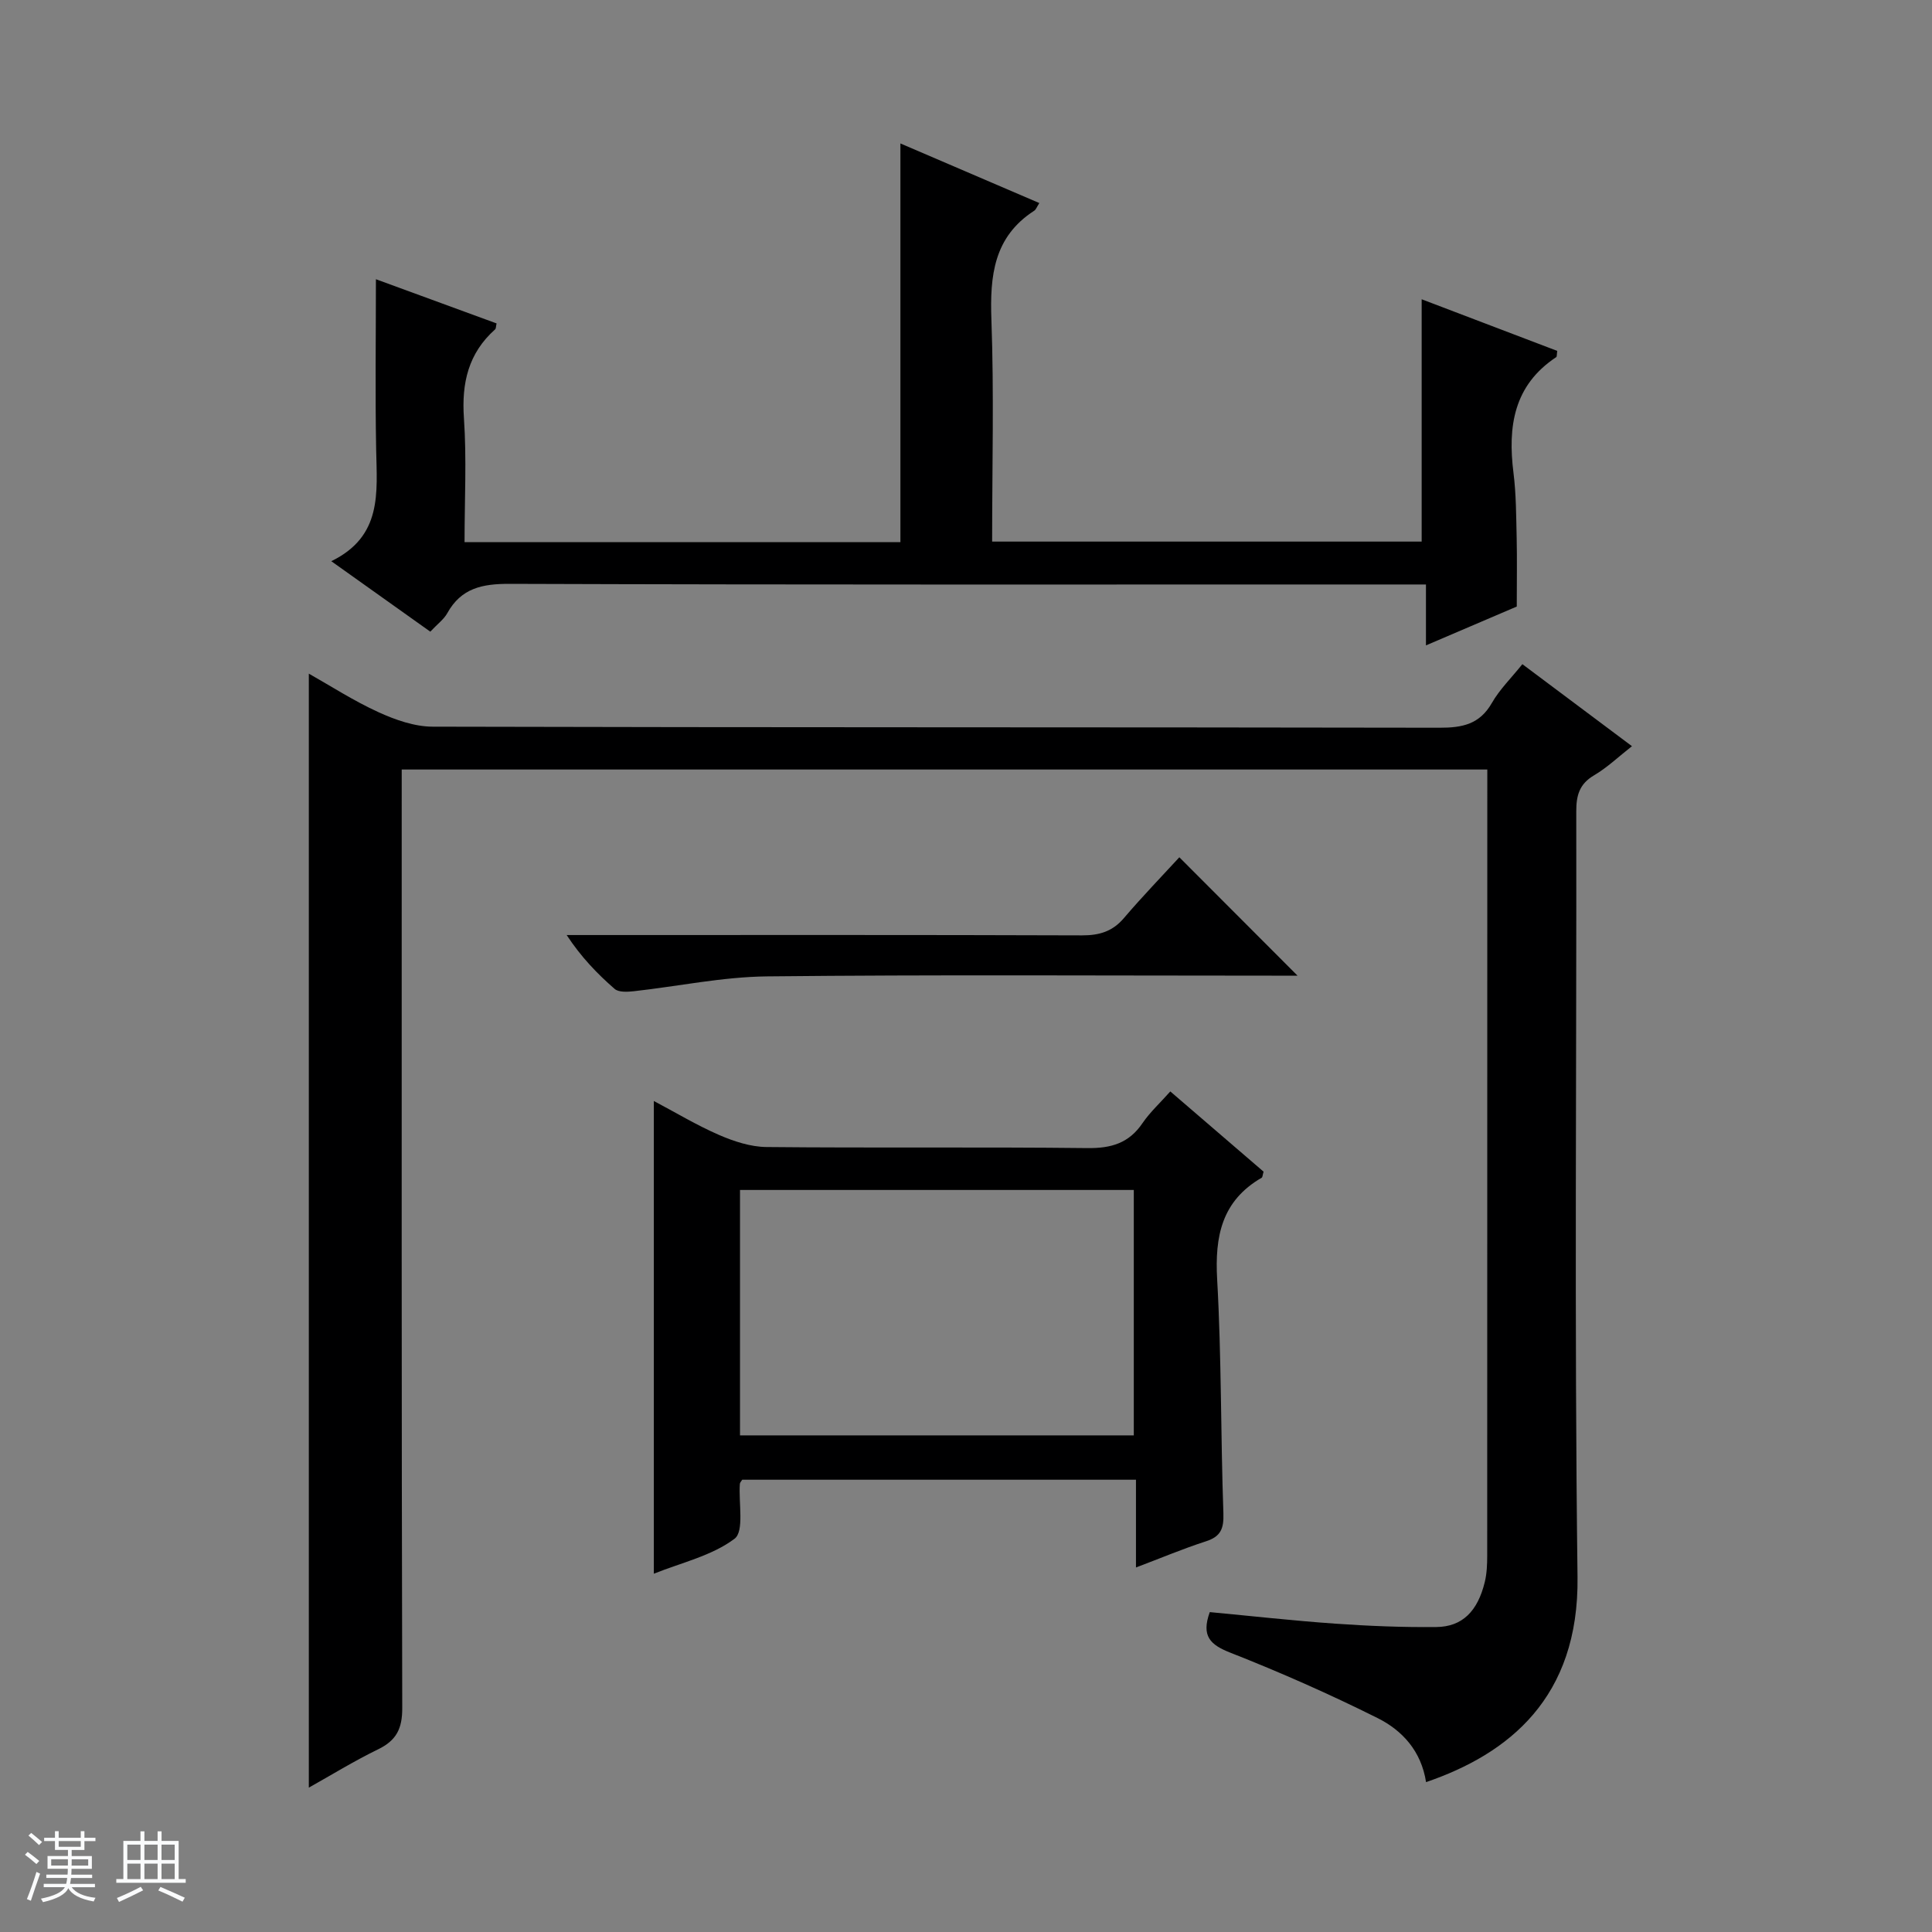
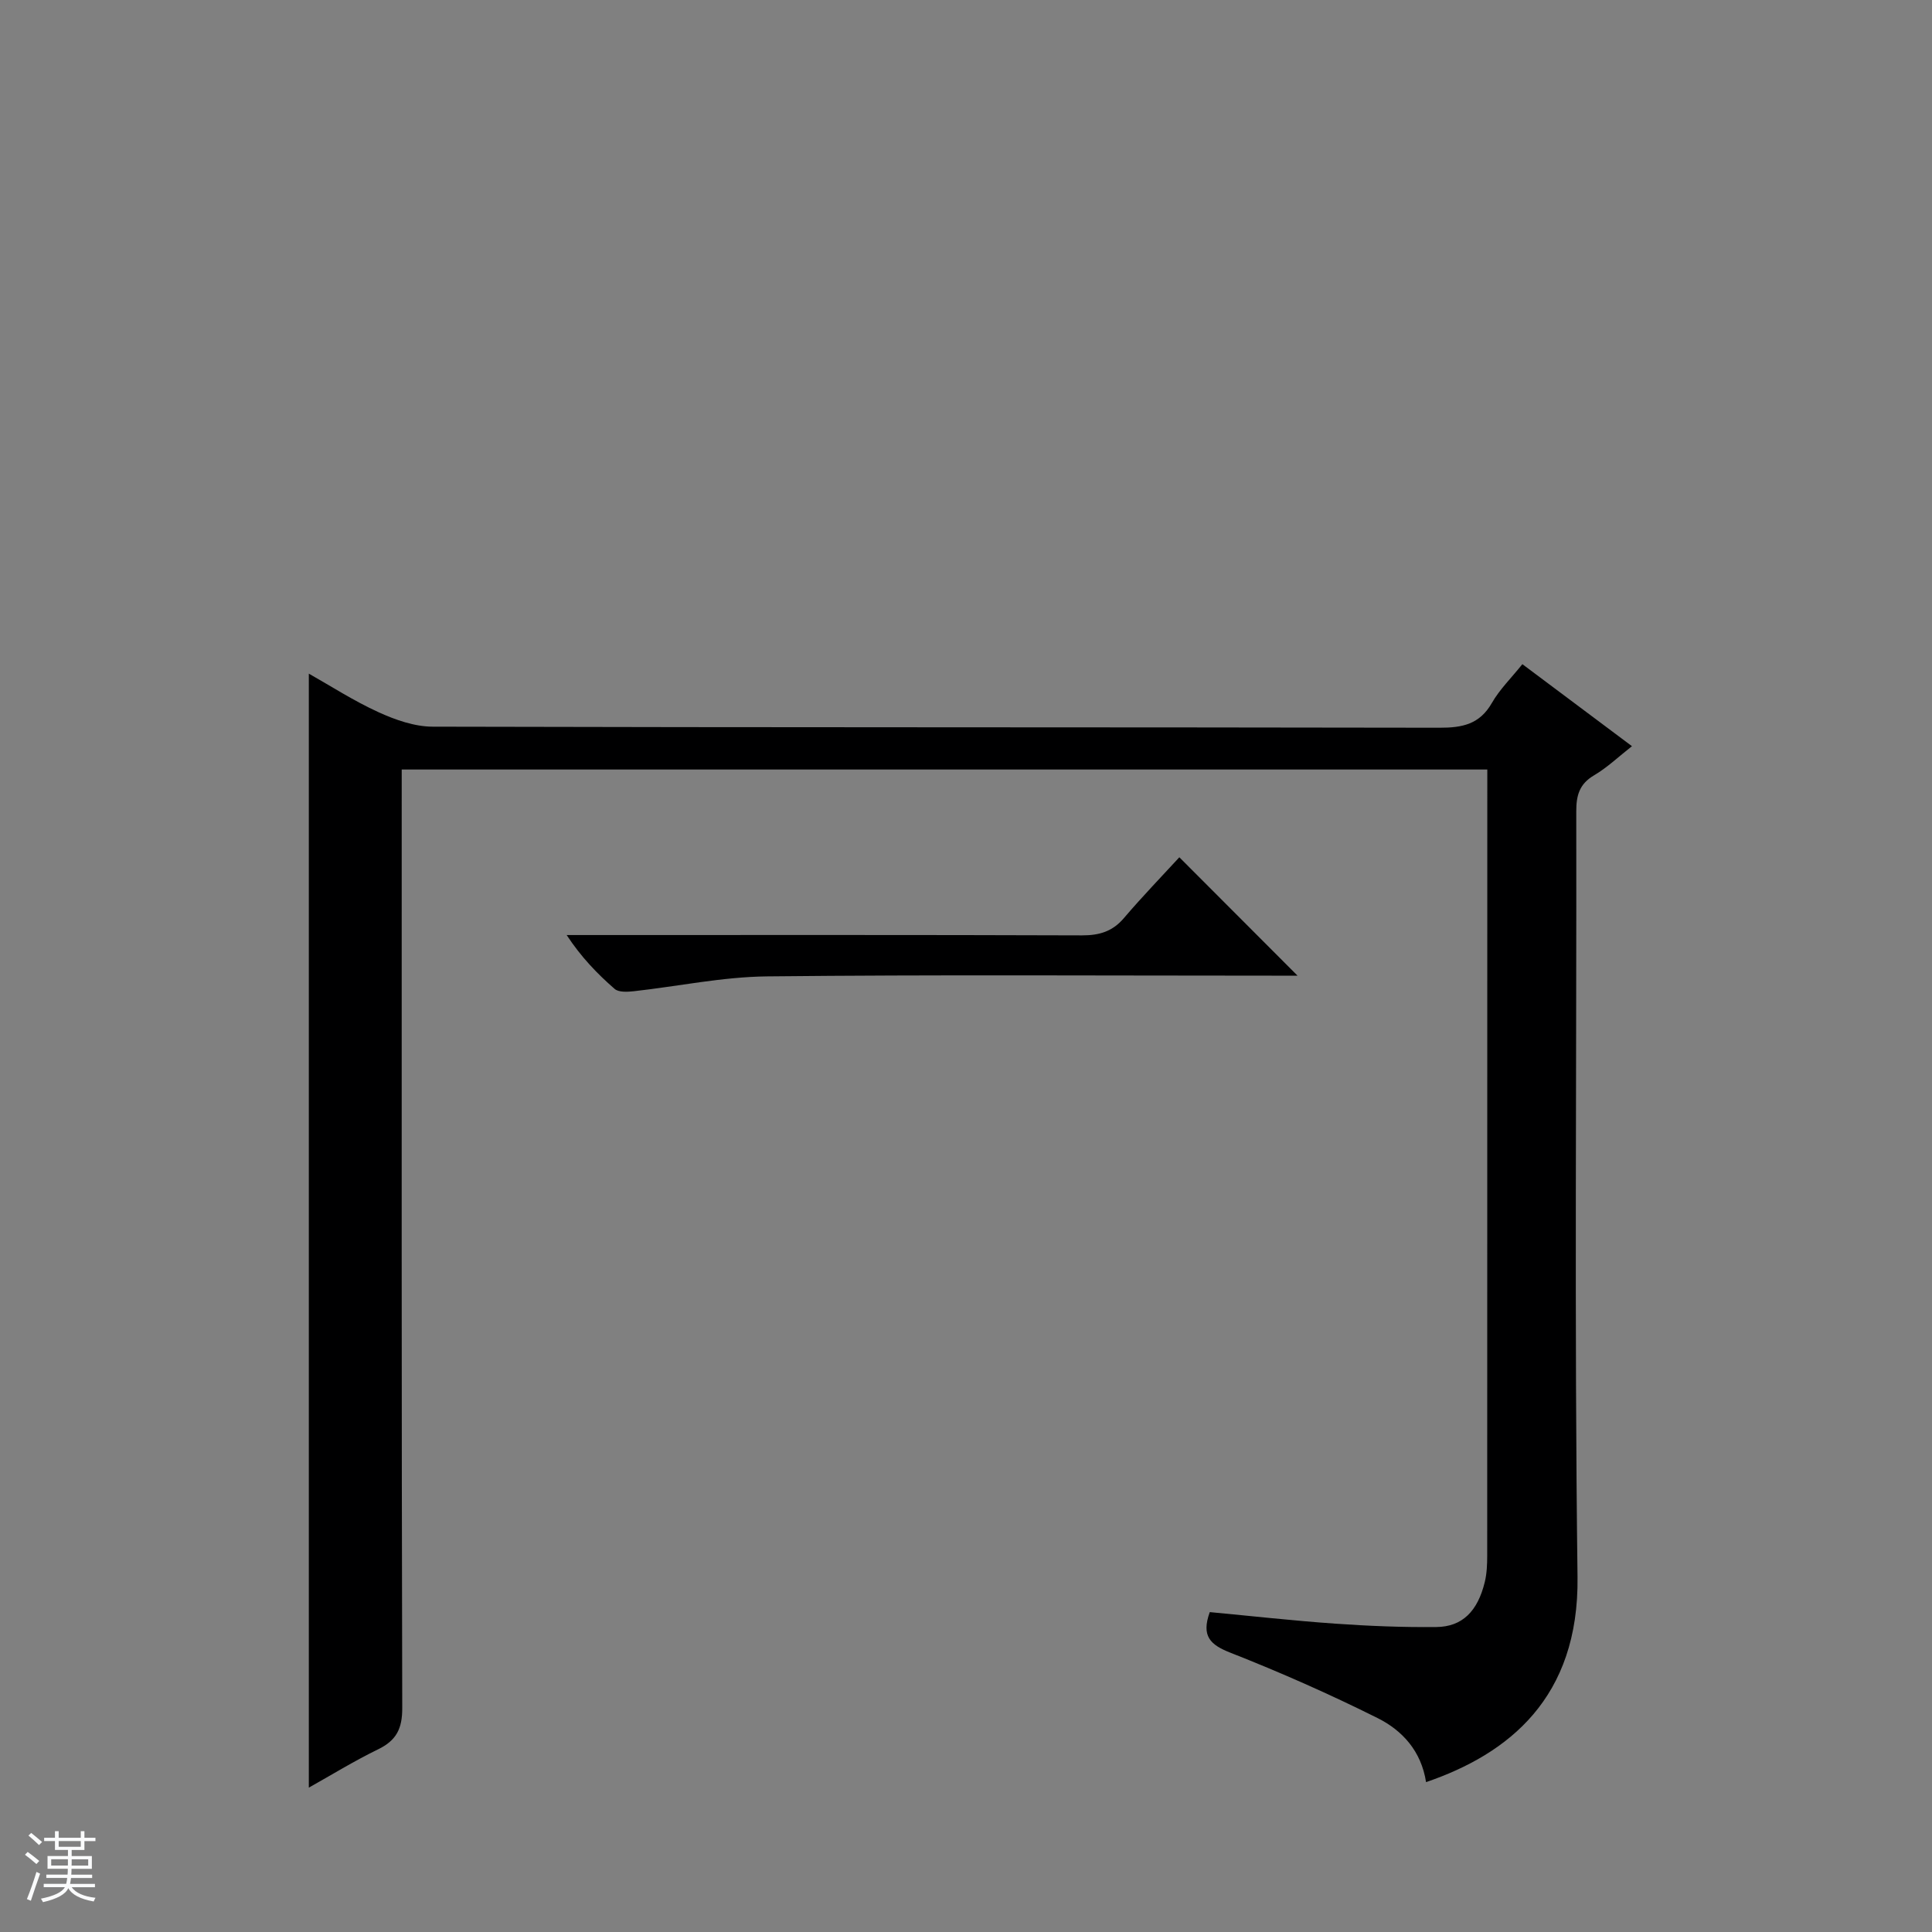
<svg xmlns="http://www.w3.org/2000/svg" enable-background="new 0 0 400 400" viewBox="0 0 400 400">
  <rect x="0" y="0" width="400" height="400" fill="#808080" stroke="none" />
  <path d="m5.17 384 .56-.58c.85.61 1.65 1.24 2.4 1.87l-.59.64c-.84-.73-1.63-1.38-2.37-1.93m1.22 9.53-.82-.34c.71-1.76 1.37-3.64 1.98-5.63.24.13.5.25.76.36-.6 1.67-1.24 3.54-1.92 5.61m-.5-13.5.57-.54c.56.44 1.31 1.06 2.26 1.87l-.64.64c-.68-.66-1.41-1.32-2.19-1.97m3.25.46h2.24v-1.36h.77v1.36h4.57v-1.36h.76v1.36h2.28v.69h-2.28v1.84h-2.64v1.26h4.18v2.64h-4.21c0 .45-.02.86-.05 1.21h4.32v.69h-4.38c-.04.34-.1.75-.19 1.22h5.15v.69h-4.82c.87 1.19 2.51 1.92 4.93 2.19-.17.31-.3.57-.37.76-2.77-.49-4.52-1.41-5.26-2.76-.56 1.26-2.3 2.23-5.24 2.9-.12-.24-.26-.48-.43-.72 2.73-.55 4.38-1.34 4.96-2.38h-4.38v-.69h4.65c.1-.38.17-.79.21-1.22h-4.32v-.69h4.4c.03-.34.05-.75.05-1.21h-4.2v-2.64h4.23v-1.26h-2.69v-1.84h-2.24zm1.46 4.46v1.29h3.45c.01-.4.02-.57.01-.53v-.32-.45h-3.46zm1.55-2.59h4.57v-1.19h-4.57zm6.11 2.59h-3.42v.77c-.01.19-.01.37-.02.53h3.44z" fill="#fafbfc" />
-   <path d="m32.63 379.16h.82v1.98h3.54v7.89h1.46v.78h-14.37v-.78h1.46v-7.89h3.54v-1.98h.82v1.98h2.73zm-3.49 11.48.5.73c-1.61.82-3.28 1.63-5 2.41-.13-.27-.28-.55-.44-.82 1.75-.72 3.4-1.49 4.94-2.32m-2.78-5.55h2.73v-3.18h-2.73zm0 3.95h2.73v-3.2h-2.73zm3.54-3.95h2.73v-3.18h-2.73zm0 3.95h2.73v-3.2h-2.73zm7.89 4.68c-1.84-.92-3.51-1.7-5.02-2.32l.45-.73c1.89.8 3.57 1.55 5.04 2.23zm-1.62-11.81h-2.73v3.18h2.73zm-2.73 7.13h2.73v-3.2h-2.73v3.19z" fill="#fafbfc" />
  <g fill="#000001">
    <path d="m295.25 368.97c-1-6.46-4.94-10.72-10.05-13.27-9.92-4.95-20.1-9.45-30.42-13.51-4.21-1.65-6.11-3.43-4.31-8.42 8.55.8 17.24 1.78 25.96 2.39 6.97.49 13.96.77 20.94.7 5.39-.05 8.58-3.27 10.05-9.37.42-1.75.49-3.63.49-5.45.02-52.83.02-105.66.02-158.49 0-1.3 0-2.61 0-4.23-74.94 0-149.51 0-224.76 0v5.84c0 62.83-.05 125.66.11 188.49.01 4.27-1.22 6.69-5 8.53-5.02 2.44-9.79 5.39-14.34 7.93 0-76.98 0-153.7 0-230.64 4.47 2.52 9.27 5.63 14.42 7.98 3.49 1.59 7.46 2.99 11.21 3 69.5.18 138.99.09 208.49.22 4.71.01 8.29-.72 10.81-5.12 1.62-2.83 4.04-5.19 6.32-8.04 7.59 5.68 14.89 11.14 22.69 16.98-2.77 2.17-5.12 4.43-7.86 6.04-3.04 1.79-3.68 4.18-3.67 7.46.08 52.83-.41 105.67.26 158.49.32 25.09-14.31 36.66-31.36 42.49z" />
-     <path d="m294.34 112.13c0-16.88 0-33.32 0-50.17 9.34 3.56 18.73 7.14 28.07 10.69-.11.72-.05 1.18-.21 1.29-8.81 5.83-10.06 14.36-8.85 23.96.56 4.44.55 8.96.66 13.44.1 4.47.02 8.94.02 14.24-5.47 2.34-11.8 5.04-18.8 8.04 0-4.36 0-8.08 0-12.61-2.4 0-4.31 0-6.22 0-61.17 0-122.33.08-183.5-.13-5.67-.02-10.03.88-12.91 6.08-.7 1.27-2 2.2-3.51 3.82-6.54-4.66-13.09-9.32-20.5-14.59 10.59-5.15 9.46-14.19 9.29-23.09-.22-11.6-.05-23.21-.05-35.29 8.02 2.94 16.51 6.05 24.98 9.15-.15.65-.11 1.06-.3 1.23-5.54 4.94-6.96 11.08-6.46 18.36.58 8.42.13 16.91.13 25.7h90.24c0-27.48 0-54.71 0-82.55 9.58 4.11 19.1 8.2 28.76 12.34-.51.79-.68 1.34-1.06 1.59-8.39 5.42-9.19 13.47-8.86 22.59.55 15.13.15 30.3.15 45.91z" />
-     <path d="m242.3 225.97c6.66 5.73 13.05 11.22 19.31 16.61-.21.7-.2 1.15-.4 1.26-8.25 4.78-9.72 12.09-9.21 21.06.91 16.1.72 32.25 1.29 48.38.11 3.2-.52 4.84-3.63 5.84-4.69 1.51-9.25 3.44-14.47 5.41 0-6.36 0-12.08 0-18.17-27.47 0-54.5 0-81.52 0-.18.31-.47.57-.49.86-.29 3.92.95 9.81-1.1 11.36-4.69 3.53-10.98 4.94-16.71 7.24 0-32.88 0-65.1 0-97.87 4.47 2.36 8.84 5 13.48 7.02 3.09 1.34 6.55 2.48 9.86 2.51 22.14.22 44.29-.03 66.43.22 4.93.06 8.61-1.02 11.42-5.19 1.58-2.3 3.69-4.22 5.74-6.54zm-89.09 71.21h81.53c0-17.18 0-33.95 0-50.81-27.3 0-54.34 0-81.53 0z" />
    <path d="m244.17 177.49c8.61 8.62 16.33 16.36 24.47 24.51-1.89 0-3.62 0-5.35 0-34.83 0-69.66-.22-104.49.15-9.22.1-18.42 2.06-27.64 3.08-1.3.14-3.08.23-3.91-.49-3.59-3.13-6.92-6.57-9.93-11.15h5.68c33.66 0 67.33-.05 100.99.07 3.62.01 6.35-.8 8.73-3.61 3.76-4.41 7.8-8.59 11.45-12.56z" />
  </g>
</svg>